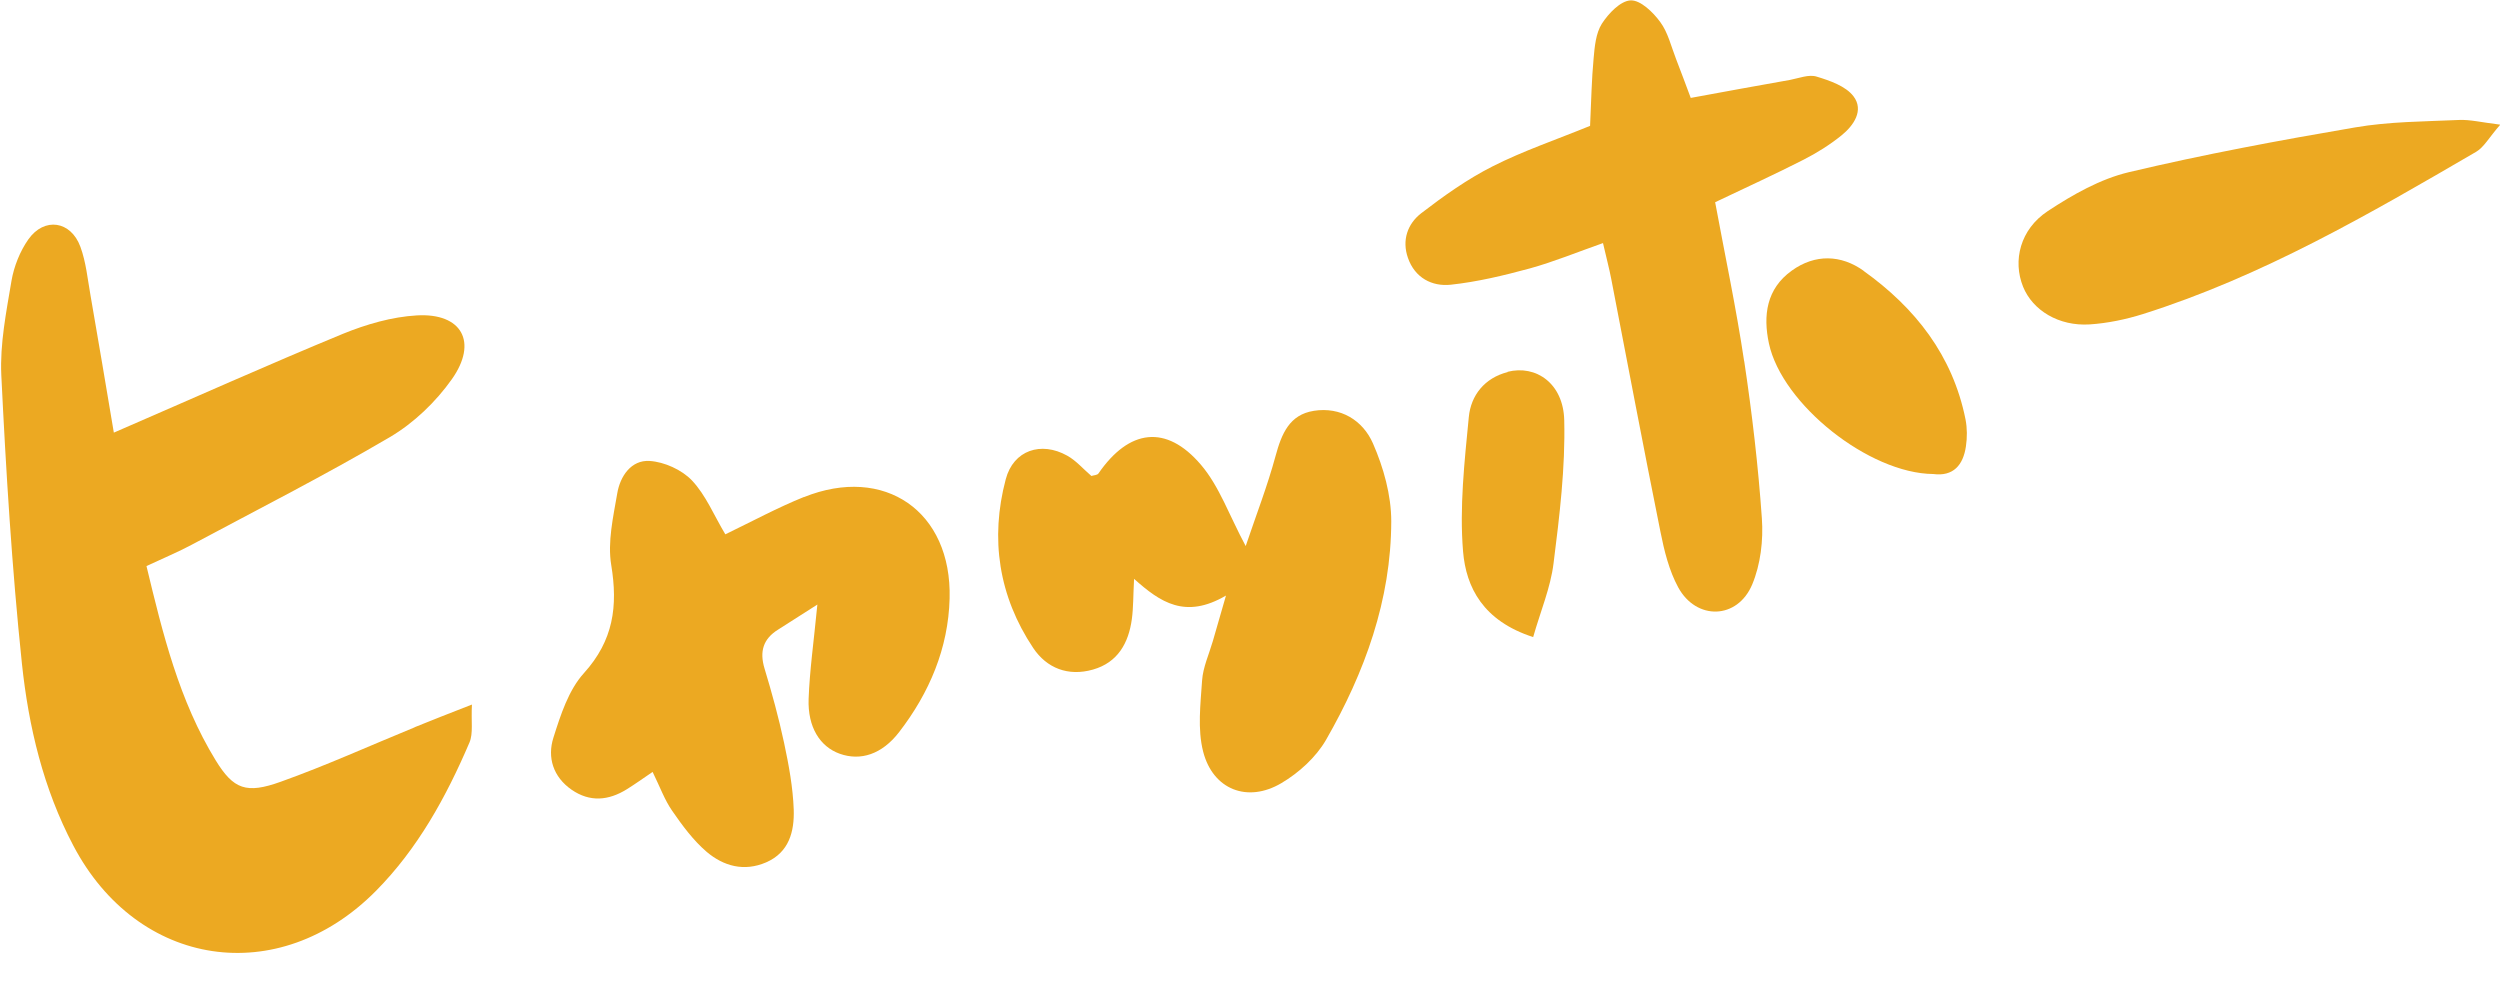
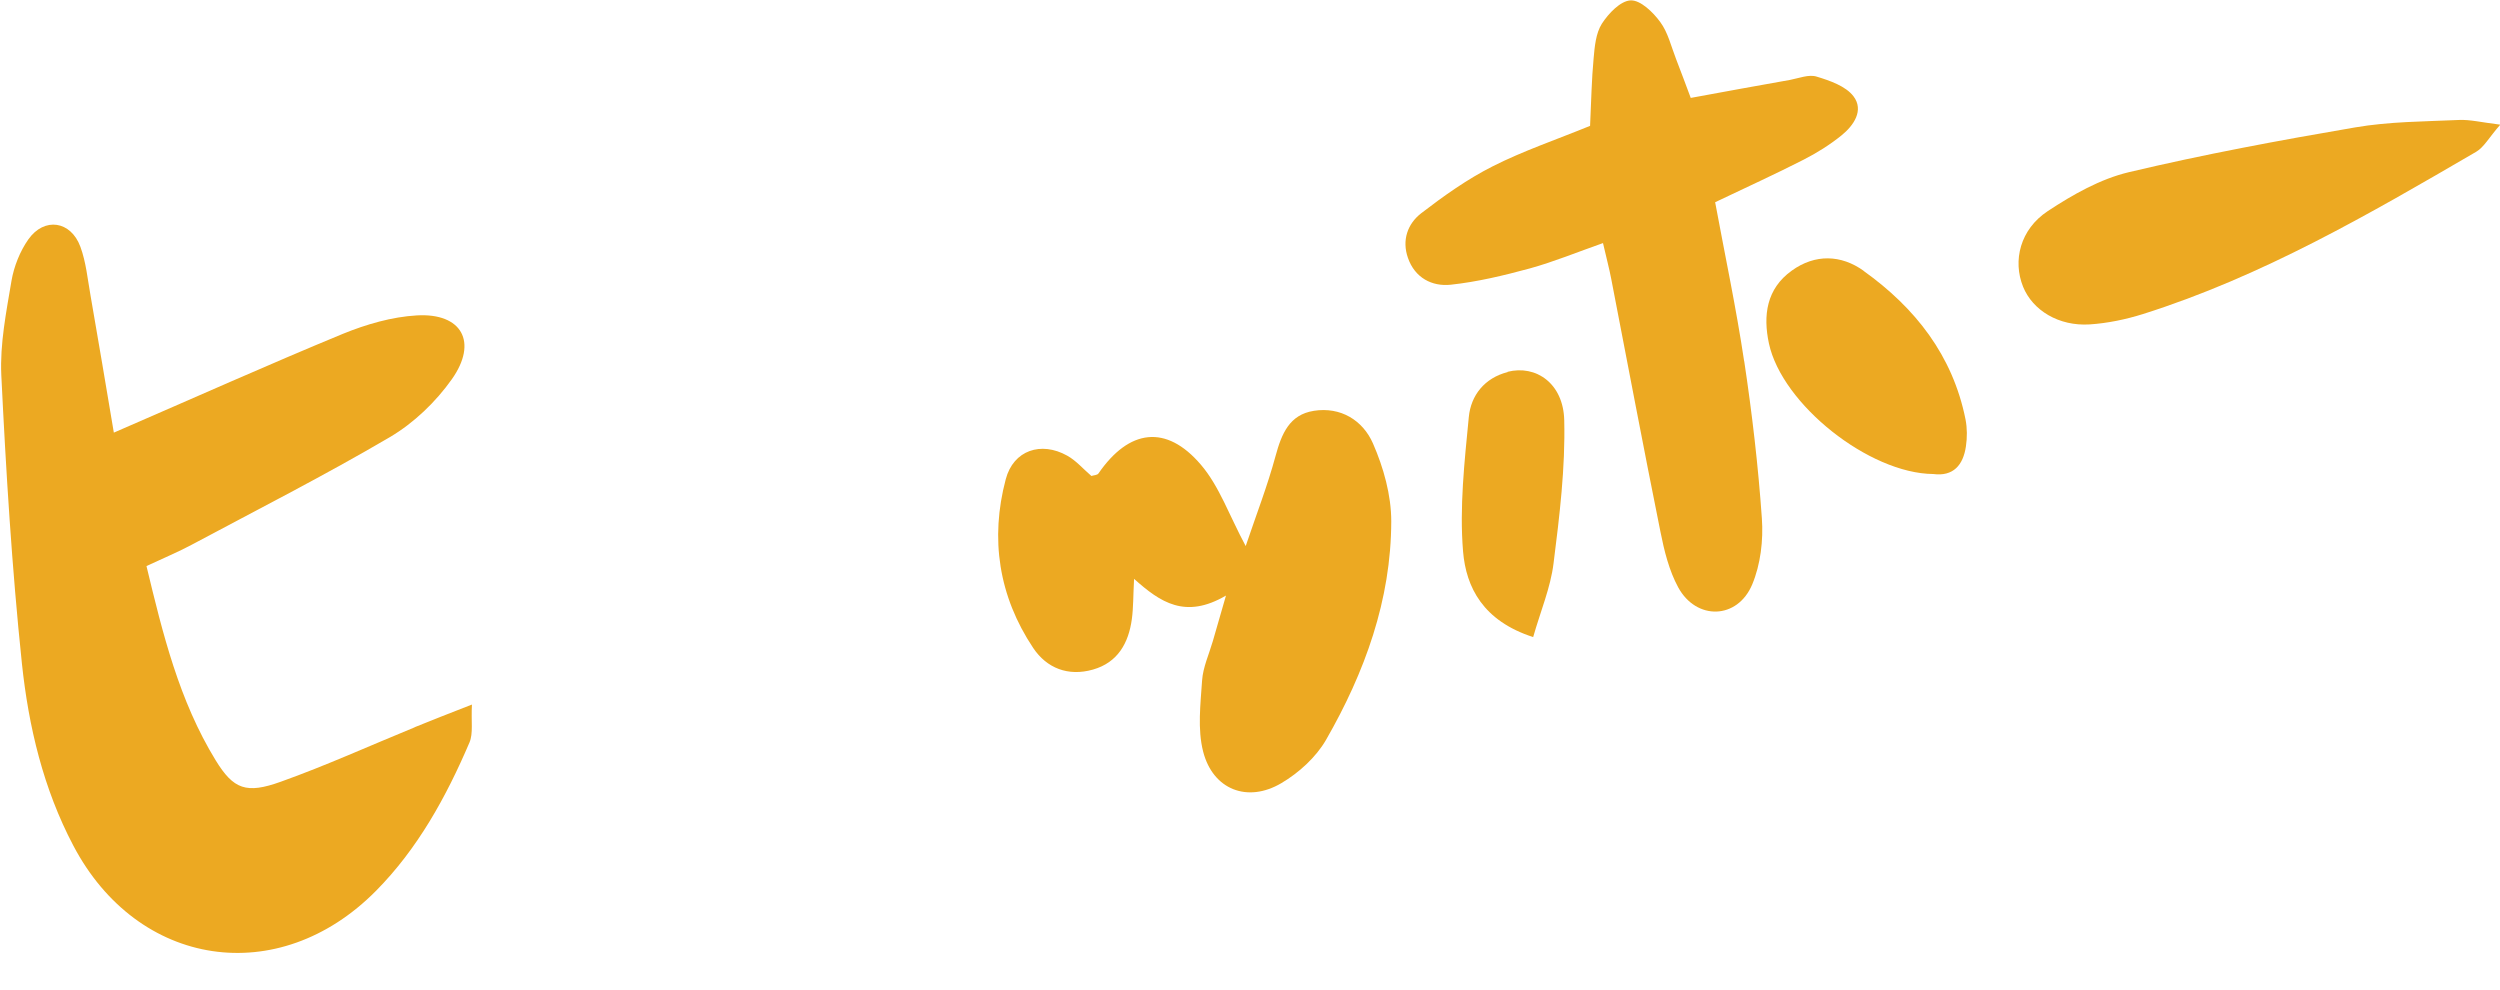
<svg xmlns="http://www.w3.org/2000/svg" height="75.8" preserveAspectRatio="xMidYMid meet" version="1.0" viewBox="6.6 4.3 191.5 75.8" width="191.5" zoomAndPan="magnify">
  <g id="change1_1">
    <path d="M38.37,60.01c-3.42,1.4-6.79,2.93-10.26,4.17-2.64,.95-3.62,.59-4.99-1.64-2.8-4.57-4.05-9.68-5.3-14.88,1.37-.64,2.43-1.08,3.44-1.62,5.09-2.72,10.24-5.34,15.21-8.26,1.83-1.08,3.51-2.69,4.74-4.43,2.02-2.85,.76-5.09-2.68-4.89-1.91,.11-3.87,.68-5.66,1.41-5.74,2.37-11.41,4.91-17.55,7.57-.6-3.56-1.18-7.04-1.79-10.53-.22-1.24-.34-2.53-.77-3.7-.73-2-2.77-2.3-3.99-.57-.64,.91-1.1,2.07-1.29,3.17-.4,2.39-.89,4.83-.78,7.22,.36,7.38,.81,14.76,1.58,22.11,.51,4.82,1.64,9.58,3.94,13.94,4.93,9.37,15.71,11,23.17,3.47,3.21-3.24,5.39-7.21,7.17-11.37,.3-.7,.12-1.61,.19-2.91-1.86,.73-3.14,1.22-4.4,1.74Z" fill="#eca922" />
  </g>
  <g id="change1_2">
-     <path d="M68.18,42.37c-2.01,.81-3.93,1.85-6.02,2.86-.87-1.45-1.49-3-2.56-4.13-.77-.81-2.11-1.42-3.24-1.49-1.41-.09-2.26,1.17-2.48,2.49-.31,1.81-.75,3.72-.46,5.48,.52,3.16,.17,5.78-2.09,8.28-1.18,1.3-1.79,3.21-2.34,4.95-.48,1.51-.02,3,1.39,3.98,1.4,.97,2.83,.84,4.23-.03,.63-.39,1.24-.83,1.98-1.33,.57,1.16,.92,2.15,1.5,2.98,.78,1.13,1.62,2.27,2.65,3.15,1.28,1.08,2.85,1.53,4.54,.8,1.78-.77,2.17-2.39,2.12-4.03-.06-1.72-.38-3.44-.74-5.13-.41-1.92-.93-3.82-1.5-5.7-.39-1.3-.1-2.26,1.04-2.97,.76-.48,1.52-.97,3.01-1.92-.28,2.88-.59,5.04-.67,7.22-.08,2.17,.87,3.67,2.39,4.21,1.58,.56,3.22,.06,4.55-1.67,2.31-3,3.76-6.41,3.86-10.22,.18-6.68-4.99-10.25-11.16-7.77Z" fill="#eca922" />
-   </g>
+     </g>
  <g id="change1_3">
    <path d="M140.2,31.96c-.61-4.08-1.47-8.12-2.22-12.17,2.43-1.16,4.63-2.16,6.78-3.26,1.02-.52,2.01-1.14,2.9-1.86,.94-.76,1.73-1.92,.92-2.99-.59-.78-1.8-1.2-2.82-1.51-.6-.19-1.36,.12-2.04,.25-2.48,.44-4.96,.89-7.61,1.38-.4-1.07-.75-2.02-1.12-2.97-.38-.97-.62-2.04-1.22-2.85-.55-.75-1.51-1.68-2.26-1.65-.78,.03-1.7,1-2.21,1.79-.46,.73-.55,1.75-.63,2.66-.15,1.6-.18,3.21-.27,5.16-2.59,1.06-5.11,1.91-7.46,3.1-1.94,.98-3.74,2.26-5.47,3.59-1.05,.81-1.5,2.07-1.02,3.43,.53,1.52,1.84,2.2,3.27,2.05,2.05-.22,4.08-.71,6.07-1.25,1.84-.51,3.61-1.24,5.6-1.94,.27,1.18,.48,1.95,.63,2.74,1.25,6.46,2.47,12.92,3.77,19.37,.29,1.46,.66,2.97,1.36,4.26,1.39,2.55,4.54,2.47,5.67-.22,.64-1.53,.86-3.38,.74-5.06-.28-4.02-.75-8.04-1.35-12.03Z" fill="#eca922" />
  </g>
  <g id="change1_4">
    <path d="M107.24,35.77c-1.87,.29-2.47,1.76-2.93,3.45-.62,2.29-1.48,4.51-2.29,6.91-1.27-2.37-2.02-4.58-3.43-6.23-2.66-3.12-5.51-2.73-7.85,.67-.09,.13-.36,.13-.54,.19-.63-.54-1.17-1.18-1.86-1.56-1.99-1.11-4.11-.42-4.7,1.81-1.21,4.56-.54,8.96,2.1,12.92,1.04,1.56,2.69,2.2,4.58,1.66,1.9-.54,2.73-2.03,2.98-3.87,.12-.88,.1-1.79,.17-3.08,2.02,1.81,3.93,3.1,7.04,1.28-.5,1.75-.76,2.62-1.01,3.5-.29,1-.75,1.99-.82,3-.12,1.81-.36,3.73,.08,5.45,.75,2.92,3.4,3.95,5.99,2.42,1.34-.79,2.65-1.98,3.42-3.31,2.97-5.17,4.99-10.72,5-16.75,0-2-.59-4.11-1.4-5.96-.77-1.76-2.46-2.83-4.54-2.5Z" fill="#eca922" />
  </g>
  <g id="change1_5">
    <path d="M194.96,13.49c-2.66,.12-5.35,.12-7.96,.57-5.8,.99-11.6,2.07-17.33,3.43-2.19,.52-4.3,1.72-6.21,2.98-2.12,1.4-2.7,3.8-1.89,5.8,.73,1.8,2.73,3.03,5.1,2.88,1.37-.09,2.76-.38,4.07-.79,9.12-2.88,17.33-7.65,25.53-12.43,.6-.35,.97-1.07,1.85-2.08-1.46-.18-2.32-.4-3.17-.36Z" fill="#eca922" />
  </g>
  <g id="change1_6">
    <path d="M149.35,25.04c-1.72-1.23-3.71-1.3-5.5-.01-1.94,1.39-2.21,3.43-1.75,5.58,1.01,4.67,7.68,9.96,12.59,10,1.53,.2,2.29-.68,2.5-2.12,.1-.67,.1-1.39-.03-2.06-.98-4.9-3.85-8.55-7.81-11.38Z" fill="#eca922" />
  </g>
  <g id="change1_7">
    <path d="M122.09,32.8c-1.77,.45-2.82,1.78-2.98,3.45-.33,3.42-.72,6.9-.44,10.29,.23,2.75,1.53,5.32,5.37,6.56,.57-2,1.33-3.78,1.56-5.64,.46-3.64,.91-7.32,.82-10.98-.07-2.81-2.16-4.25-4.34-3.7Z" fill="#eca922" />
  </g>
</svg>